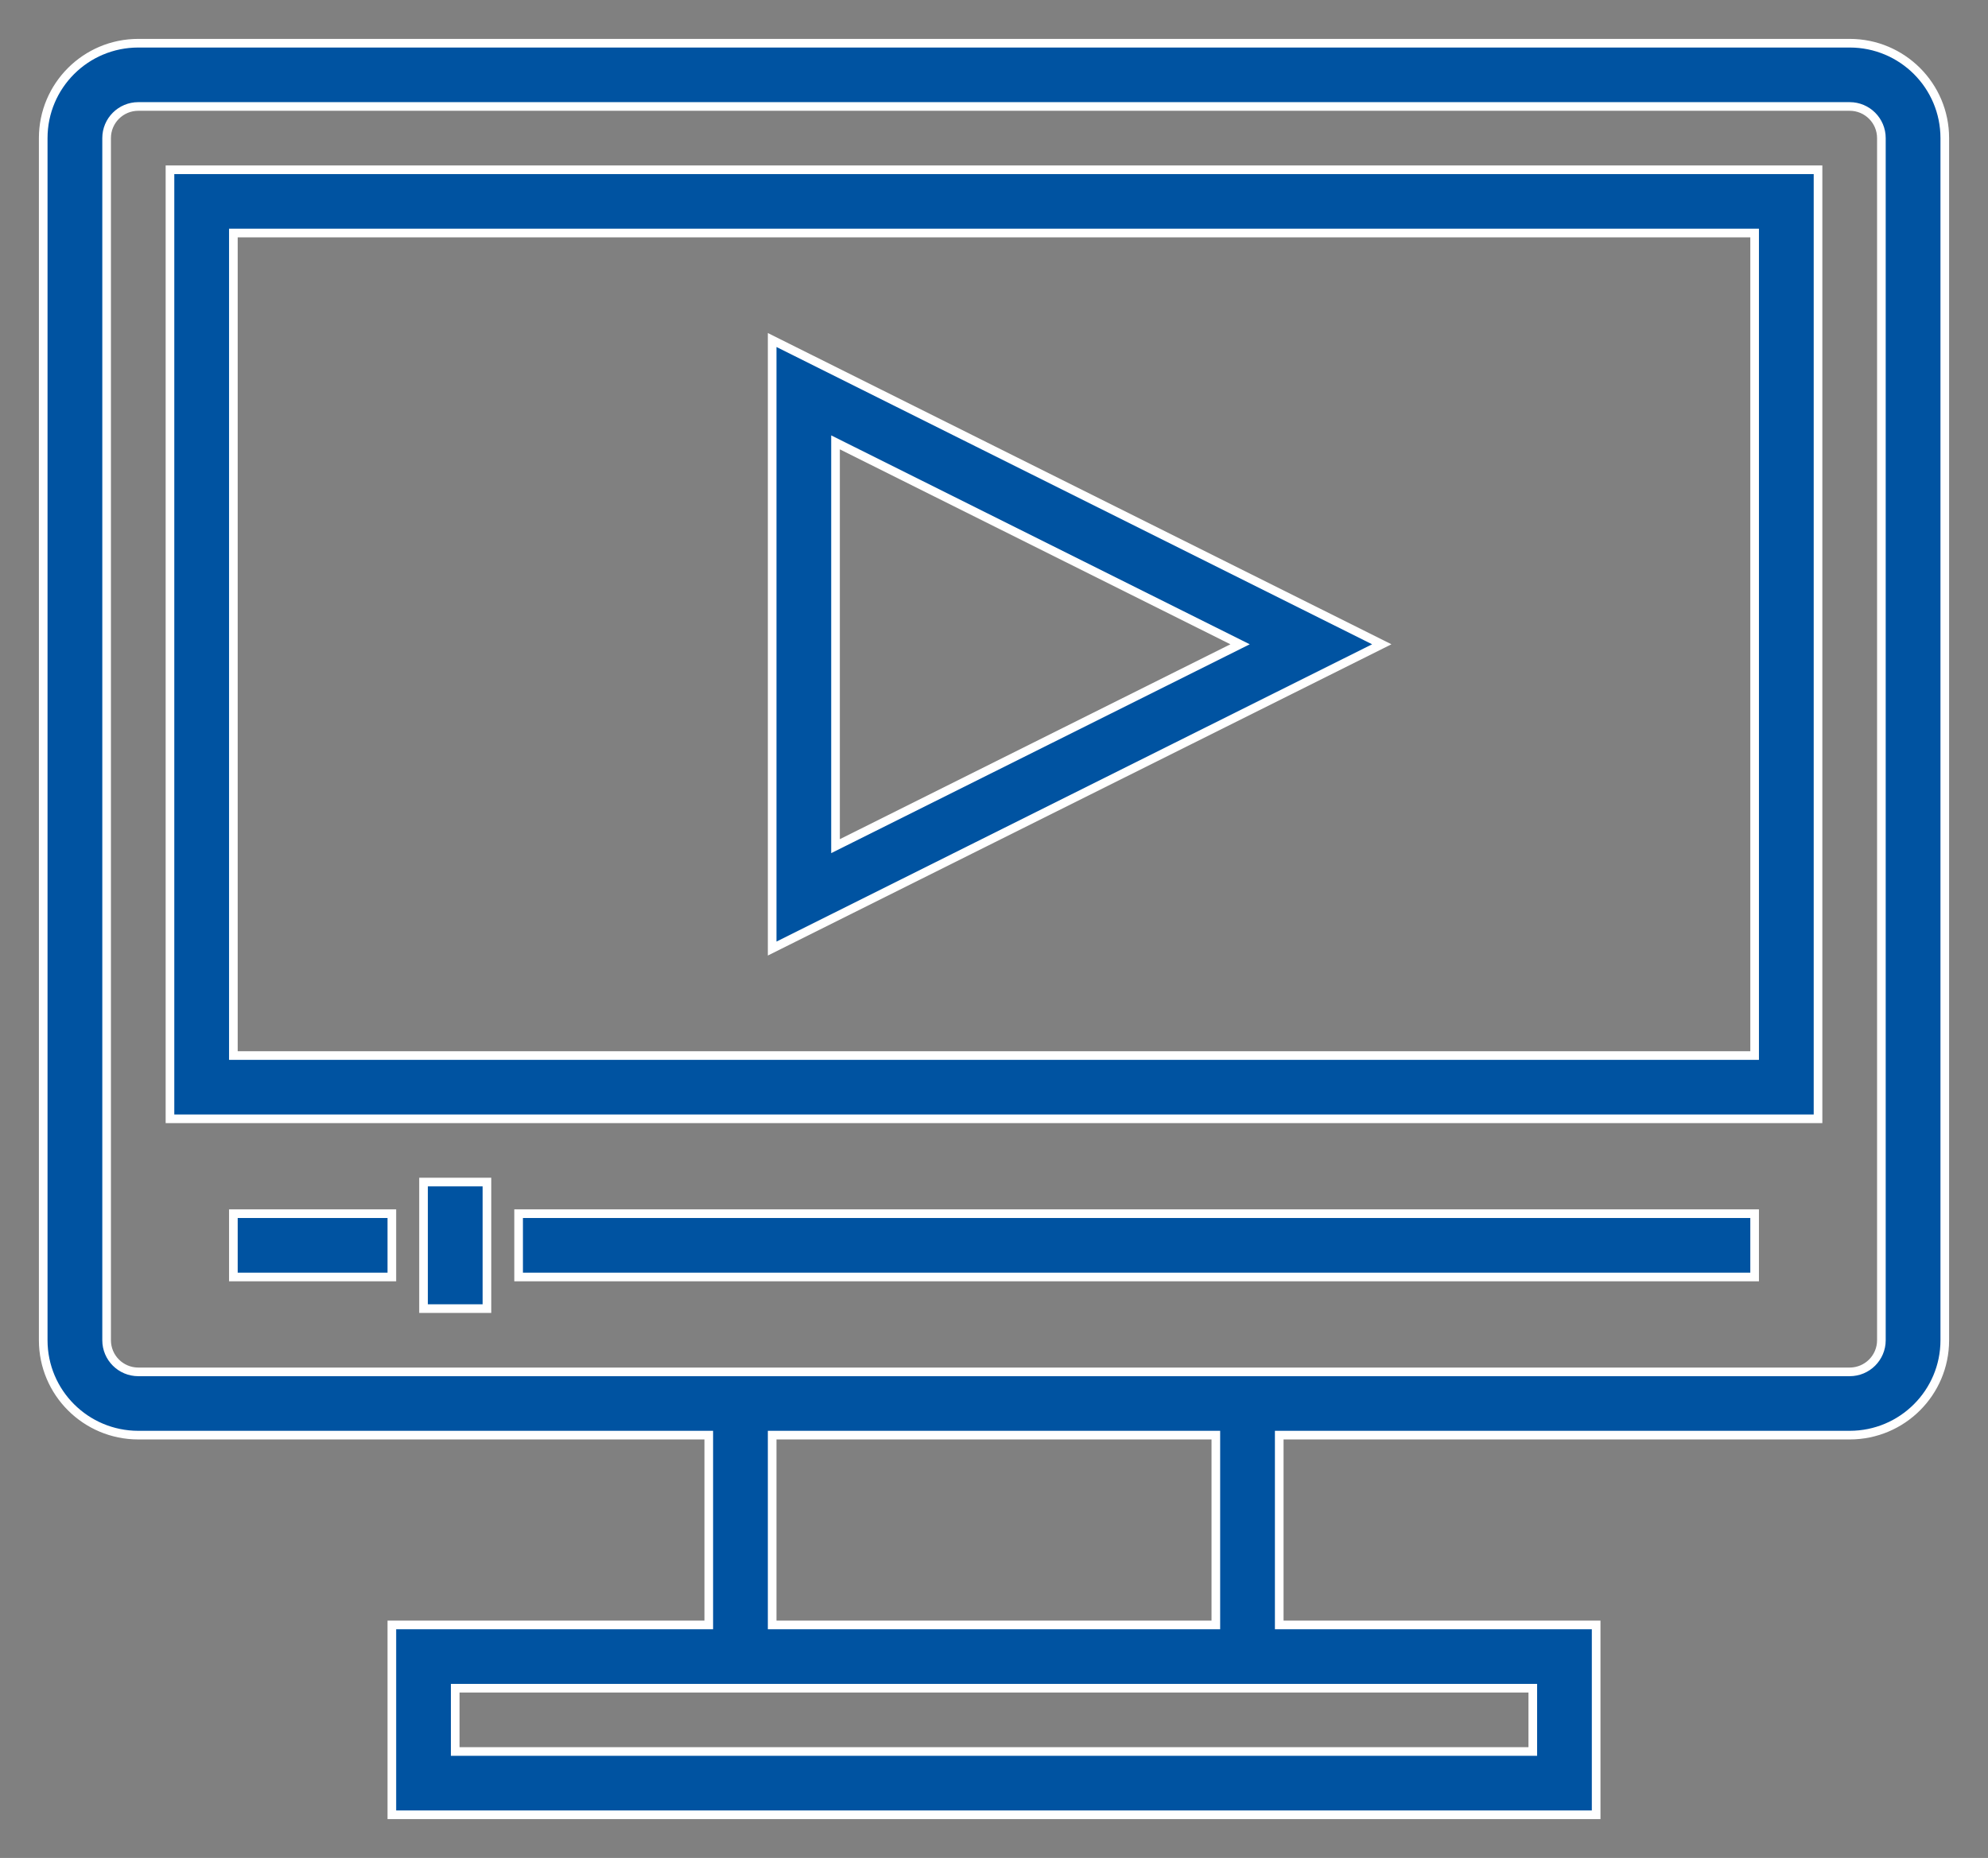
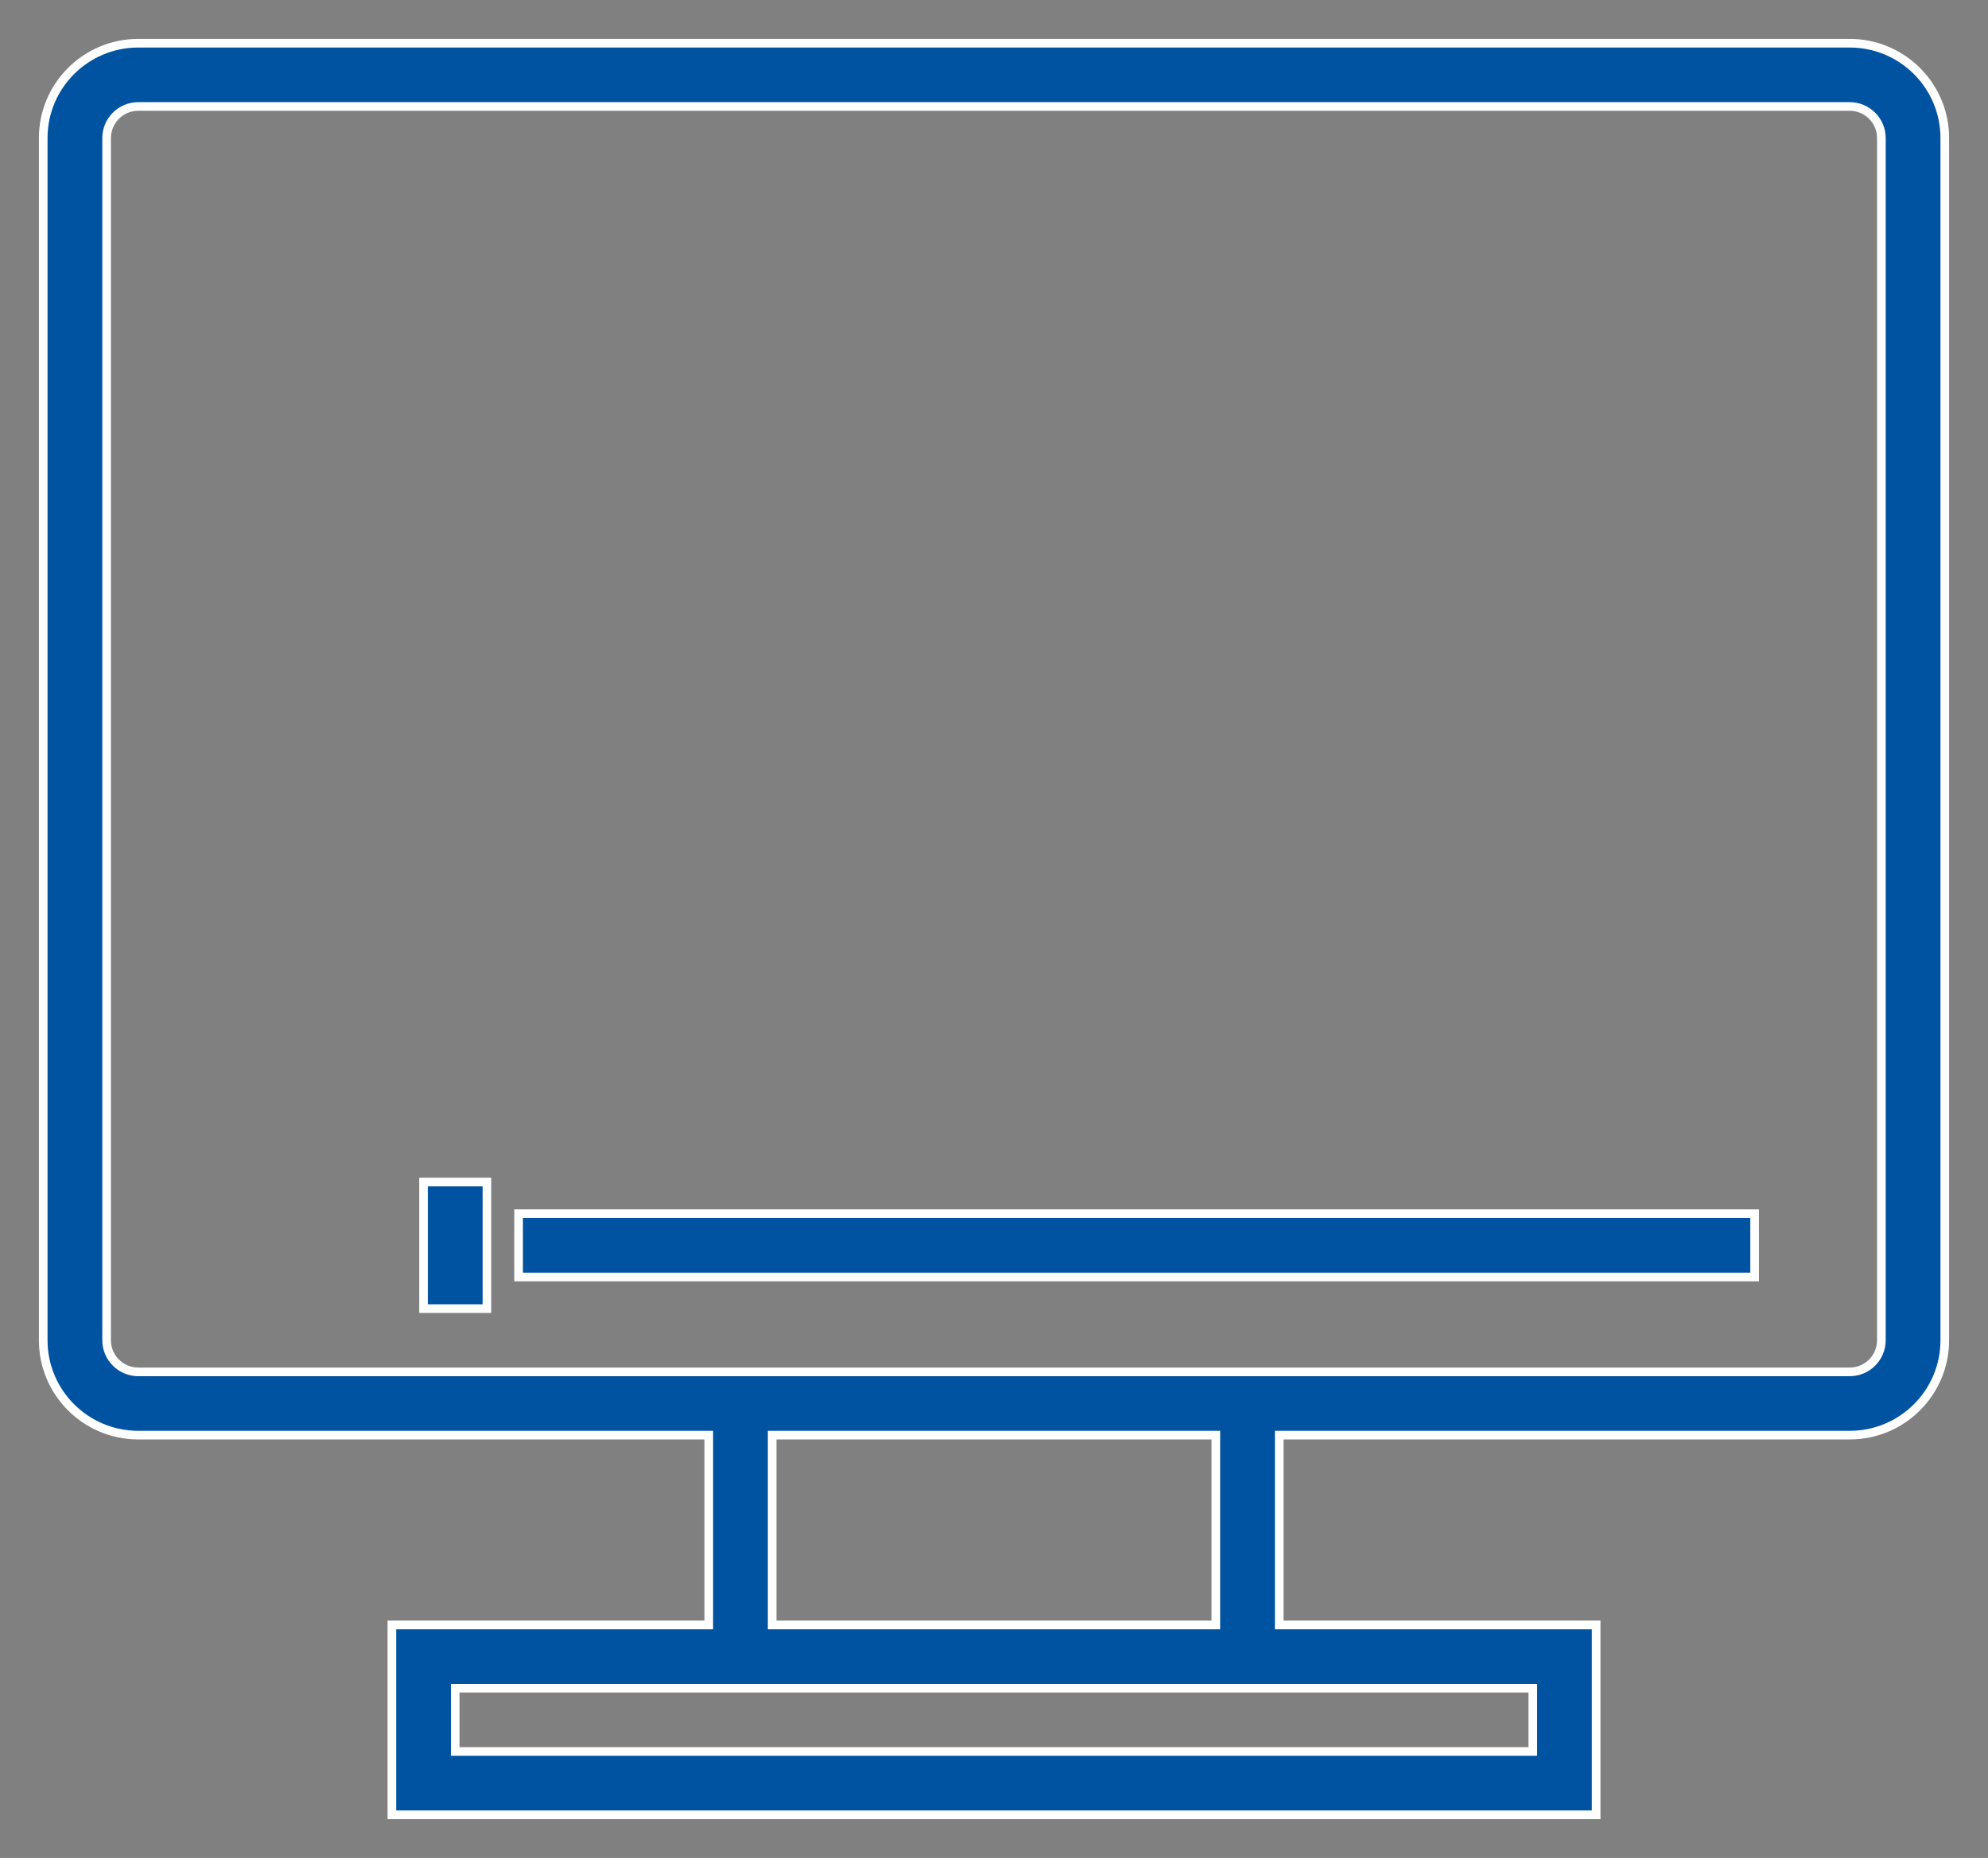
<svg xmlns="http://www.w3.org/2000/svg" width="46px" height="43px" viewBox="0 0 46 43" version="1.1">
  <rect x="0" y="0" width="46" height="43" fill="#808080" stroke="none" />
  <title>video</title>
  <g id="High-fi" stroke="none" stroke-width="1" fill="none" fill-rule="evenodd">
    <g id="0.0-Page-d'acceuil" transform="translate(-355, -348)" fill="#0053A1" fill-rule="nonzero" stroke="#FFFFFF" stroke-width="0.2">
      <g id="Group-4" transform="translate(315, 349)">
        <g id="video" transform="translate(41, 0)">
-           <path d="M41.067,24.893 L2.933,24.893 L2.933,2.929 L41.067,2.929 L41.067,24.893 Z M4.4,23.429 L39.6,23.429 L39.6,4.393 L4.4,4.393 L4.4,23.429 Z" id="Shape" />
          <polygon id="Path" points="11 27.089 39.6 27.089 39.6 28.554 11 28.554" />
          <polygon id="Path" points="8.8 26.357 10.267 26.357 10.267 29.286 8.8 29.286" />
-           <polygon id="Path" points="4.4 27.089 8.067 27.089 8.067 28.554 4.4 28.554" />
-           <path d="M16.867,20.953 L16.867,6.869 L30.973,13.911 L16.867,20.953 Z M18.333,9.238 L18.333,18.583 L27.694,13.911 L18.333,9.238 Z" id="Shape" />
          <path d="M41.8,0 L2.2,0 C0.985,0 0,0.983 0,2.196 L0,30.018 C0,31.231 0.985,32.214 2.2,32.214 L15.4,32.214 L15.4,36.607 L8.067,36.607 L8.067,41 L35.933,41 L35.933,36.607 L28.6,36.607 L28.6,32.214 L41.8,32.214 C43.015,32.214 44,31.231 44,30.018 L44,2.196 C44,0.983 43.015,0 41.8,0 Z M34.467,38.071 L34.467,39.536 L9.533,39.536 L9.533,38.071 L34.467,38.071 Z M27.133,36.607 L16.867,36.607 L16.867,32.214 L27.133,32.214 L27.133,36.607 Z M42.533,30.018 C42.533,30.422 42.205,30.75 41.8,30.75 L2.2,30.75 C1.795,30.75 1.467,30.422 1.467,30.018 L1.467,2.196 C1.467,1.792 1.795,1.464 2.2,1.464 L41.8,1.464 C42.205,1.464 42.533,1.792 42.533,2.196 L42.533,30.018 Z" id="Shape" />
        </g>
      </g>
    </g>
  </g>
</svg>